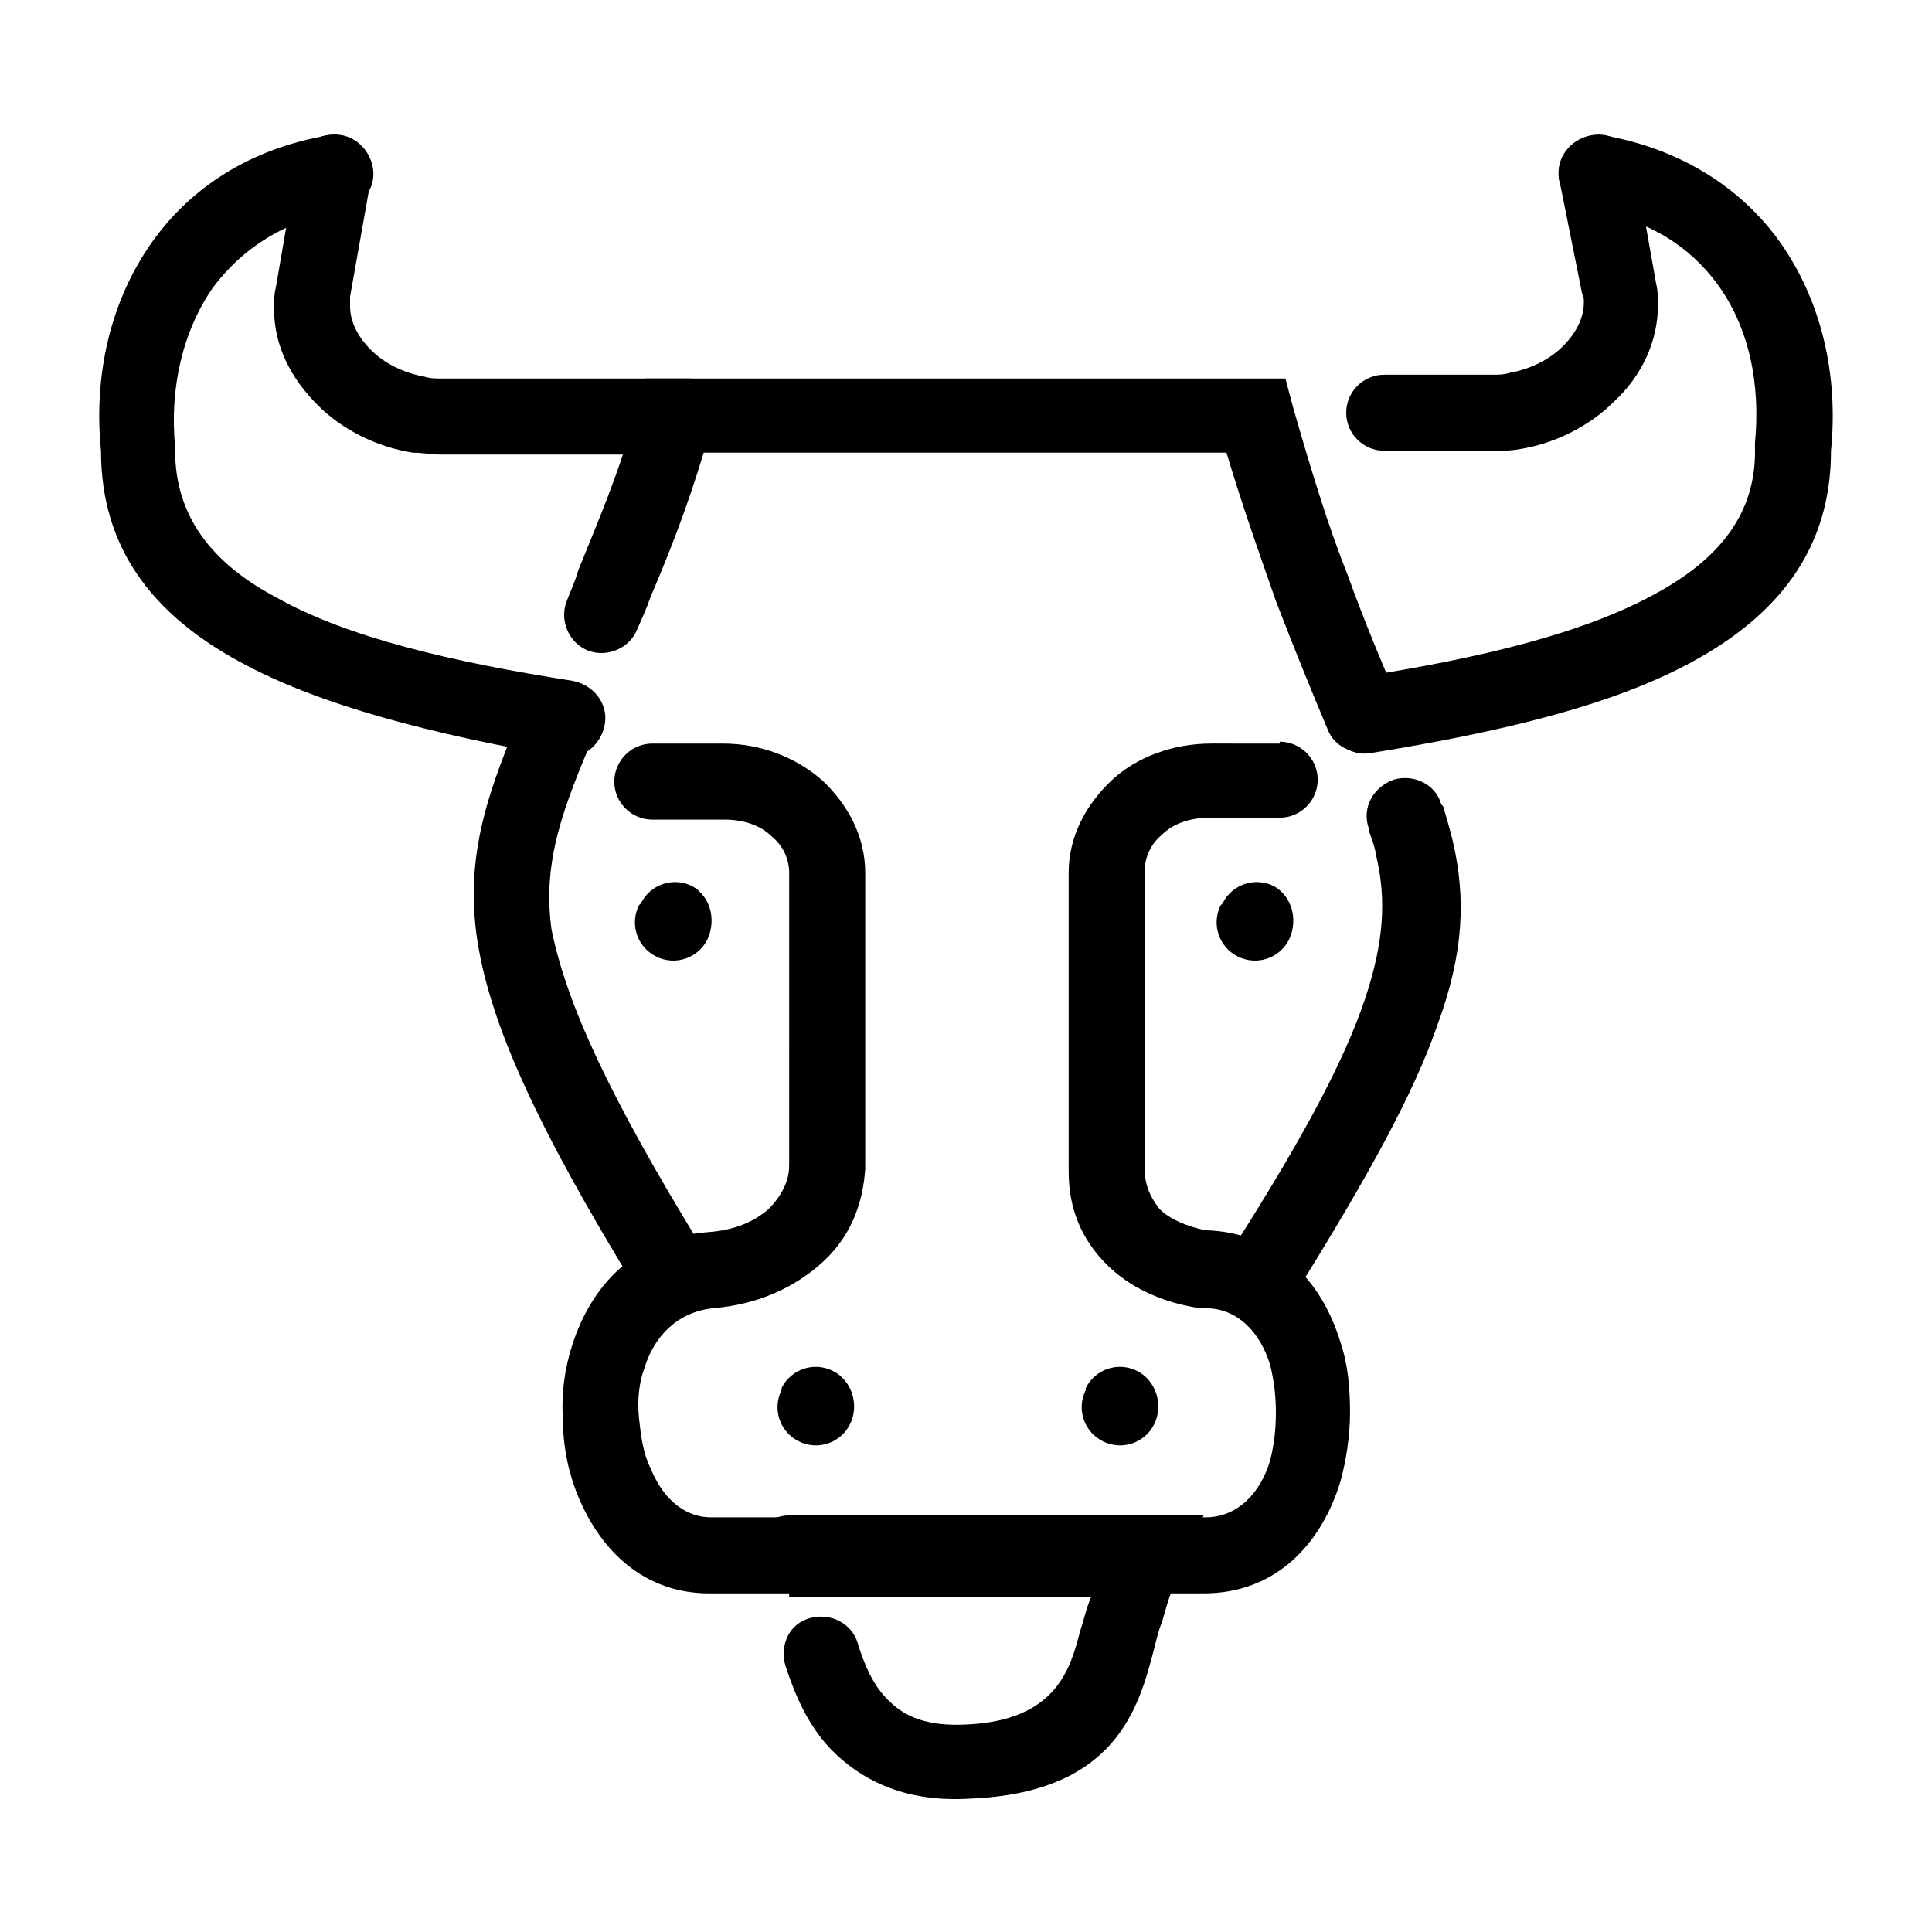
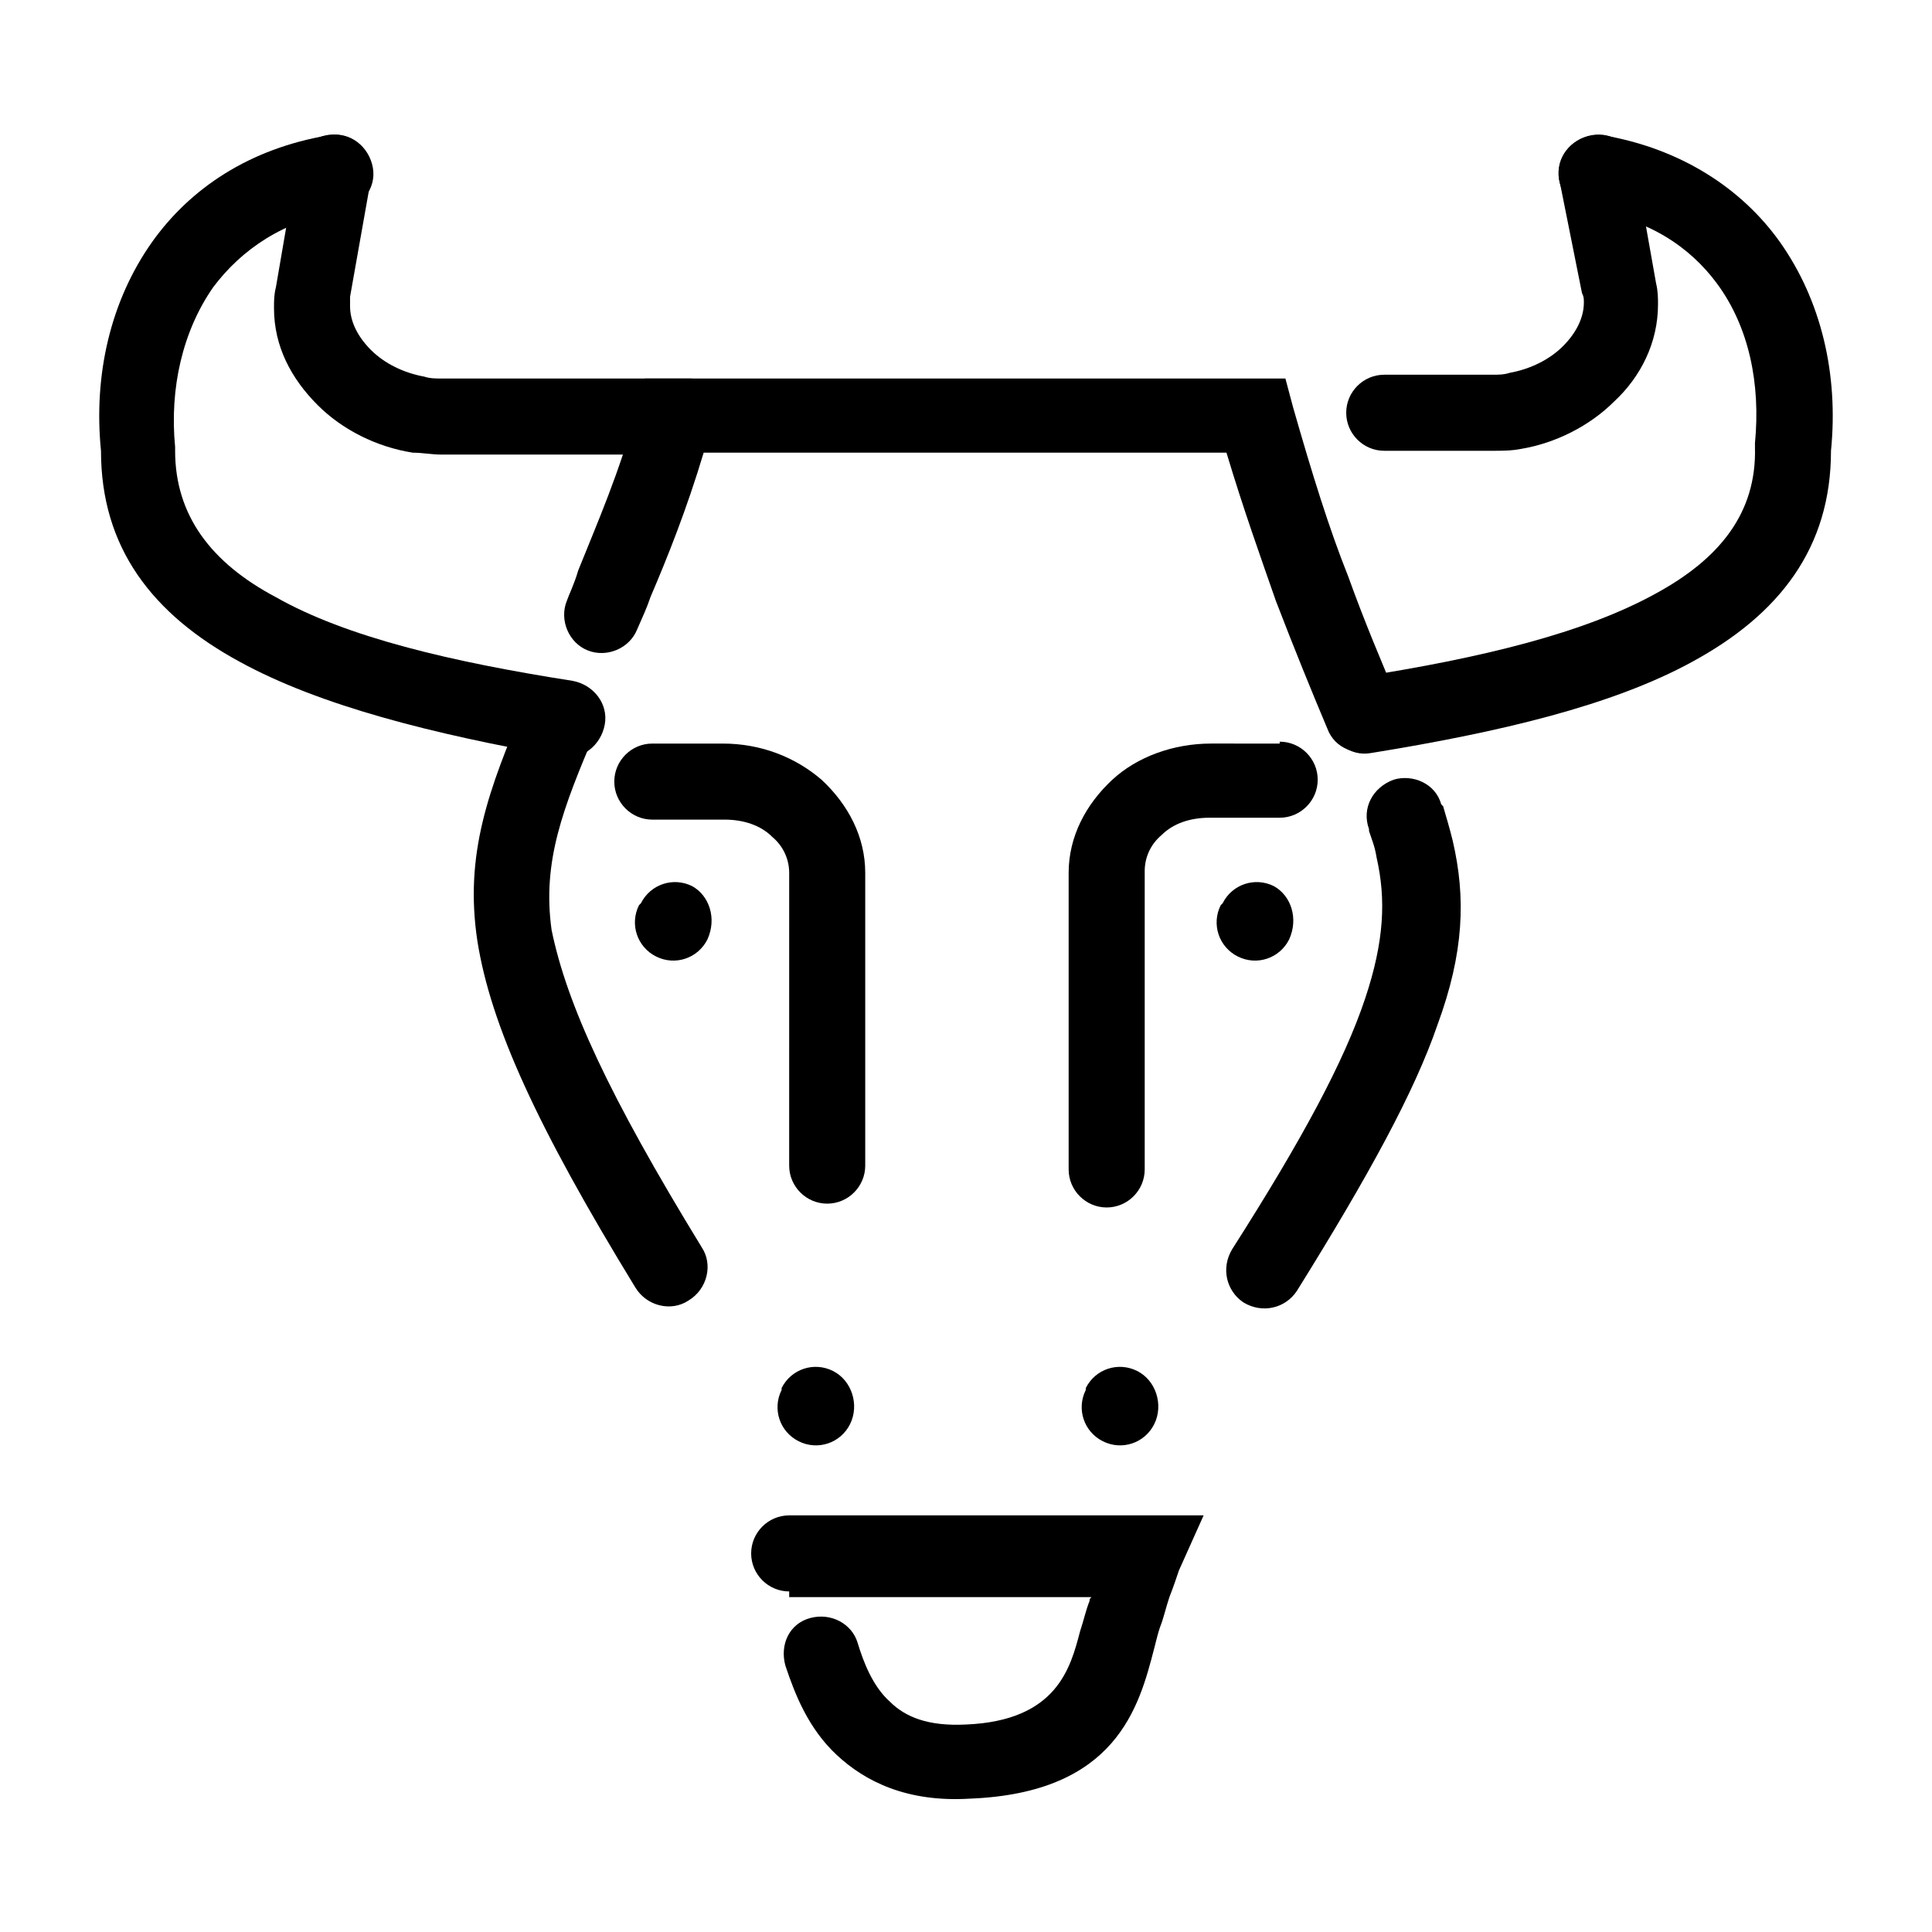
<svg xmlns="http://www.w3.org/2000/svg" fill="#000000" width="800px" height="800px" version="1.1" viewBox="144 144 512 512">
  <g>
    <path d="m331.48 392.95c-2.519 5.039-8.566 7.055-13.602 4.535-5.039-2.519-7.055-8.566-4.535-13.602l0.504-0.504c2.519-5.039 8.566-7.055 13.602-4.535 4.535 2.519 6.551 8.562 4.031 14.105z" />
    <path d="m329.97 474.56c3.023 4.535 1.512 11.082-3.527 14.105-4.535 3.023-11.082 1.512-14.105-3.527-26.199-42.824-38.289-69.527-41.816-91.691-3.527-23.176 3.023-40.305 12.594-62.977 2.016-5.039 8.062-7.559 13.098-5.543 5.039 2.016 7.559 8.062 5.543 13.098-8.566 20.152-14.105 34.258-11.586 52.395 4.031 19.652 15.113 43.836 39.801 84.141zm-17.129-163.74c-2.016 5.039-8.062 7.559-13.098 5.543-5.039-2.016-7.559-8.062-5.543-13.098 0.504-1.512 2.016-4.535 3.023-8.062 5.039-12.594 11.082-26.199 15.617-43.328l2.016-7.559h169.79l2.016 7.559c5.039 17.633 9.574 32.242 14.609 44.84 4.535 12.594 9.07 23.176 13.098 32.746 2.016 5.039-0.504 11.082-5.543 13.098-5.039 2.016-11.082 0-13.098-5.543-4.031-9.574-8.566-20.656-13.602-33.754-4.031-11.586-8.566-24.184-13.098-39.297h-138.55c-4.535 15.113-9.574 27.711-14.105 38.289-1.008 3.023-2.016 5.039-3.527 8.566zm193.96 52.898c-2.016-5.543 1.008-11.082 6.551-13.098 5.039-1.512 11.082 1.008 12.594 6.551l0.504 0.504c1.008 3.527 1.512 5.039 2.519 9.07 3.527 15.113 3.023 29.727-4.031 48.871-6.047 17.633-18.137 39.801-37.281 70.535-3.023 4.535-9.07 6.047-14.105 3.023-4.535-3.023-6.047-9.07-3.023-14.105 18.641-29.223 29.727-49.879 35.266-66.504 5.039-15.113 5.543-26.199 3.023-37.281-0.504-3.023-1.008-4.031-2.016-7.055zm-153.66 202.03c-5.543 0-10.078-4.535-10.078-10.078s4.535-10.078 10.078-10.078h109.83l-6.551 14.609c-0.504 1.512-1.512 4.535-2.519 7.055-1.008 3.023-1.512 5.543-2.519 8.062-0.504 1.512-1.008 3.527-1.512 5.543-4.031 15.617-10.078 38.289-48.871 39.801-16.625 1.008-27.711-4.535-35.266-11.586-7.559-7.055-11.082-16.121-13.602-23.68-1.512-5.543 1.008-11.082 6.551-12.594 5.543-1.512 11.082 1.512 12.594 6.551 1.512 5.039 4.031 11.586 8.566 15.617 4.031 4.031 10.078 6.551 20.152 6.047 24.184-1.008 27.711-15.113 30.23-24.688 1.008-3.023 1.512-5.543 2.519-8.062 0-0.504 0-0.504 0.504-1.008h-80.105z" />
-     <path d="m447.36 453.91c0 4.031 1.512 7.559 4.031 10.578 2.519 2.519 7.055 4.535 12.09 5.543 18.641 0.504 30.73 13.098 35.77 29.727 2.016 6.047 2.519 12.09 2.519 18.641 0 6.047-1.008 12.594-2.519 18.137-5.039 16.625-17.129 29.727-36.273 29.727h-130.99c-17.129 0-28.719-11.082-34.762-25.695-2.519-6.047-4.031-13.098-4.031-20.152-0.504-7.055 0.504-14.105 2.519-20.152 5.039-15.617 16.625-28.215 35.77-29.727 7.559-0.504 12.594-3.023 16.121-6.047 3.527-3.527 5.543-7.559 5.543-11.586l20.152 0.504c-0.504 9.574-4.031 19.145-12.594 26.199-6.551 5.543-15.617 10.078-27.711 11.082-9.574 1.008-15.617 7.559-18.137 15.617-1.512 4.031-2.016 8.566-1.512 13.602 0.504 4.535 1.008 9.07 3.023 13.098 3.023 7.559 8.566 13.098 16.121 13.098h130.99c8.566 0 14.609-6.551 17.129-15.113 1.008-4.031 1.512-8.062 1.512-12.594 0-4.535-0.504-8.566-1.512-12.594-2.519-8.566-8.566-15.113-17.129-15.113h-1.512c-10.078-1.512-18.641-5.543-24.688-11.586-6.551-6.551-10.078-14.609-10.078-24.688h20.156z" />
    <path d="m316.87 361.21c-5.543 0-10.078-4.535-10.078-10.078 0-5.543 4.535-10.078 10.078-10.078h18.641c10.078 0 19.145 3.527 26.199 9.574 7.055 6.551 11.586 15.113 11.586 24.688v77.586c0 5.543-4.535 10.078-10.078 10.078s-10.078-4.535-10.078-10.078l0.004-77.586c0-3.527-1.512-7.055-4.535-9.574-3.023-3.023-7.559-4.535-12.594-4.535z" />
    <path d="m483.13 340.55c5.543 0 10.078 4.535 10.078 10.078 0 5.543-4.535 10.078-10.078 10.078h-18.641c-5.039 0-9.574 1.512-12.594 4.535-3.023 2.519-4.535 6.047-4.535 9.574v79.098c0 5.543-4.535 10.078-10.078 10.078s-10.078-4.535-10.078-10.078v-78.602c0-9.574 4.535-18.137 11.586-24.688 6.551-6.047 16.121-9.574 26.199-9.574l18.141 0.004z" />
    <path d="m485.64 392.95c-2.519 5.039-8.566 7.055-13.602 4.535-5.039-2.519-7.055-8.566-4.535-13.602l0.504-0.504c2.519-5.039 8.566-7.055 13.602-4.535 4.535 2.519 6.551 8.562 4.031 14.105z" />
    <path d="m369.27 521.42c-2.519 5.039-8.566 7.055-13.602 4.535-5.039-2.519-7.055-8.566-4.535-13.602v-0.504c2.519-5.039 8.566-7.055 13.602-4.535 5.039 2.516 7.055 9.066 4.535 14.105z" />
    <path d="m449.88 521.42c-2.519 5.039-8.566 7.055-13.602 4.535-5.039-2.519-7.055-8.566-4.535-13.602v-0.504c2.519-5.039 8.566-7.055 13.602-4.535 5.039 2.516 7.055 9.066 4.535 14.105z" />
    <path d="m565.75 199.98c-5.539-1.008-9.57-6.043-8.562-11.586 1.008-5.543 6.047-9.07 11.586-8.566 20.656 3.527 36.777 14.105 46.855 28.215 11.082 15.617 15.617 35.266 13.602 55.418 0 25.695-13.602 43.328-36.777 55.922-21.16 11.586-50.883 18.641-85.145 24.184-5.543 1.008-10.578-3.023-11.586-8.566-1.008-5.543 3.023-10.578 8.566-11.586 32.242-5.039 59.449-11.586 78.594-22.168 16.625-9.07 26.703-21.16 26.199-38.793v-1.008c1.512-15.617-1.512-30.73-10.078-42.32-7.055-9.57-18.137-17.129-33.254-19.145z" />
    <path d="m557.19 191.42c-1.008-5.543 3.023-10.578 8.566-11.586 5.539-1.012 10.578 2.516 11.586 8.059l5.543 31.234c0.504 2.016 0.504 4.031 0.504 5.543 0 10.078-4.535 19.145-11.586 25.695-6.551 6.551-15.617 11.082-24.688 12.594-2.519 0.504-5.039 0.504-7.559 0.504h-28.719c-5.543 0-10.078-4.535-10.078-10.078s4.535-10.078 10.078-10.078h28.719c1.512 0 3.023 0 4.535-0.504 5.543-1.008 10.578-3.527 14.105-7.055 3.527-3.527 5.543-7.559 5.543-11.586 0-1.008 0-1.512-0.504-2.519z" />
    <path d="m231.22 179.83c5.543-1.008 10.578 3.023 11.586 8.566 1.008 5.543-3.023 10.578-8.566 11.586-15.113 2.519-26.199 10.078-33.754 20.152-8.062 11.586-11.586 26.703-10.078 42.32v1.008c0 17.129 9.574 29.727 26.703 38.793 18.641 10.578 46.352 17.129 78.594 22.168 5.543 1.008 9.574 6.047 8.566 11.586-1.008 5.543-6.047 9.574-11.586 8.566-34.258-6.043-63.984-13.602-85.145-25.188-23.176-12.594-36.777-30.23-36.777-55.922-2.016-20.152 2.519-39.801 13.602-55.418 10.078-14.109 25.695-24.691 46.855-28.219z" />
    <path d="m222.66 187.89c1.008-5.543 6.047-9.07 11.59-8.062 5.543 1.008 9.07 6.047 8.062 11.586l-5.543 31.234v2.519c0 4.031 2.016 8.062 5.543 11.586 3.527 3.527 8.566 6.047 14.105 7.055 1.512 0.504 3.023 0.504 4.535 0.504h66c5.543 0 10.078 4.535 10.078 10.078s-4.535 10.078-10.078 10.078h-66.004c-2.519 0-5.039-0.504-7.559-0.504-9.574-1.512-18.641-6.047-25.191-12.594-7.055-7.055-11.586-15.617-11.586-25.695 0-2.016 0-3.527 0.504-5.543z" />
  </g>
</svg>